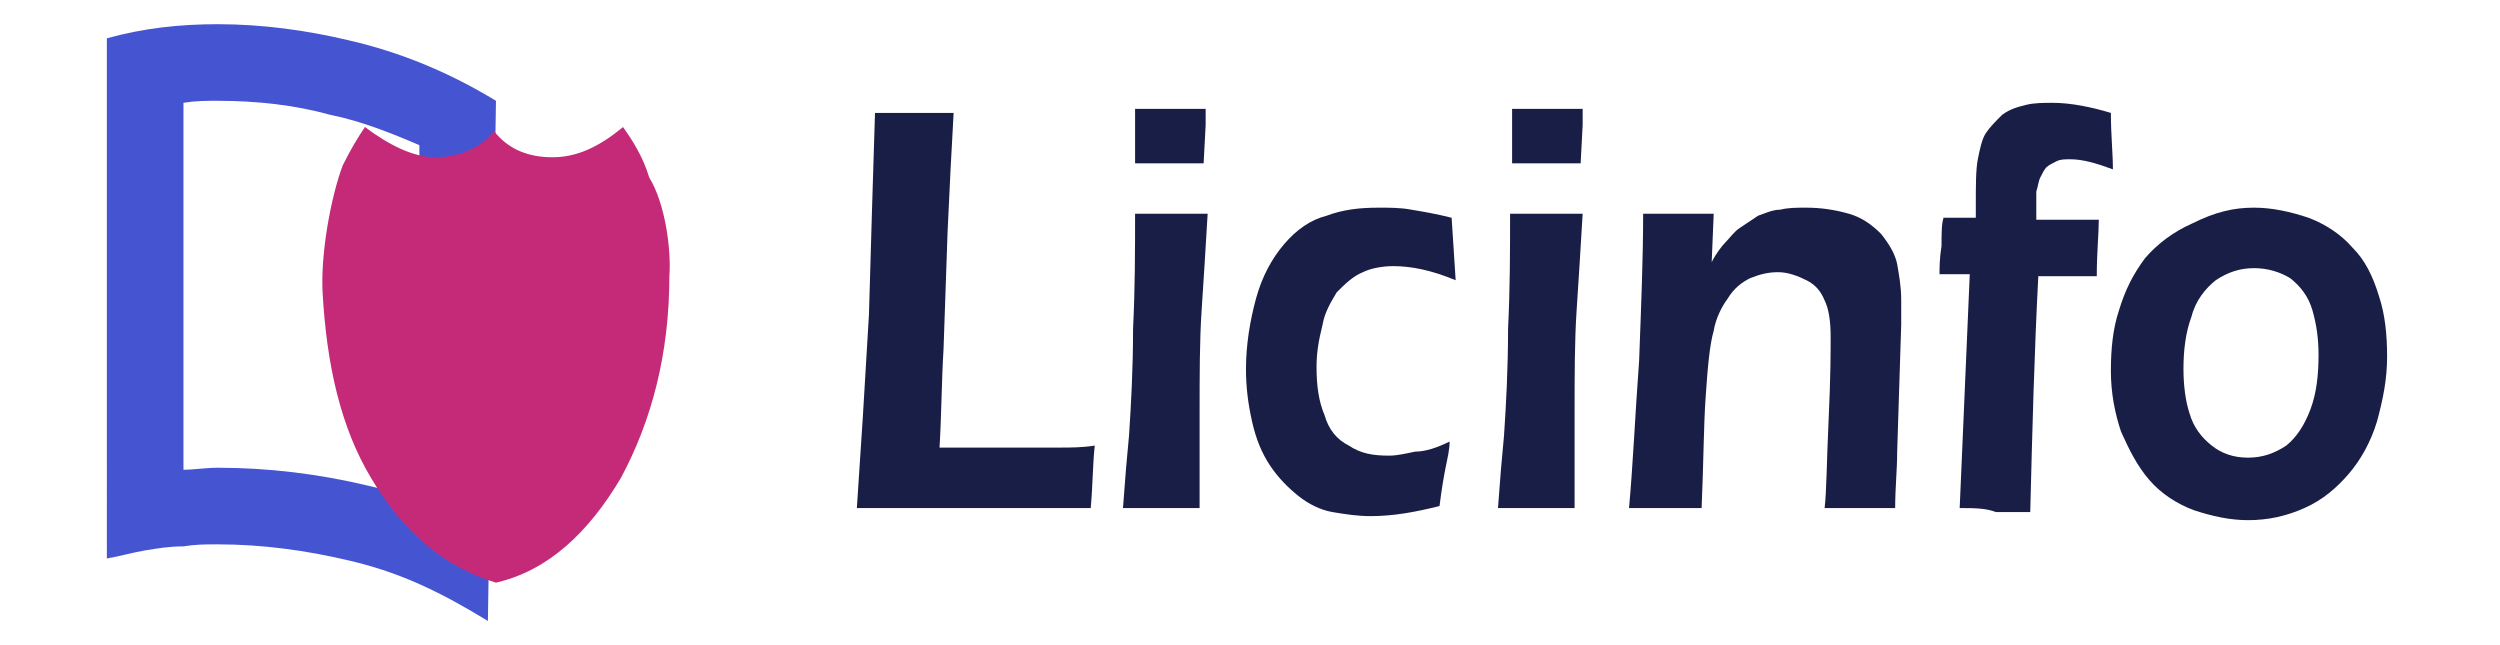
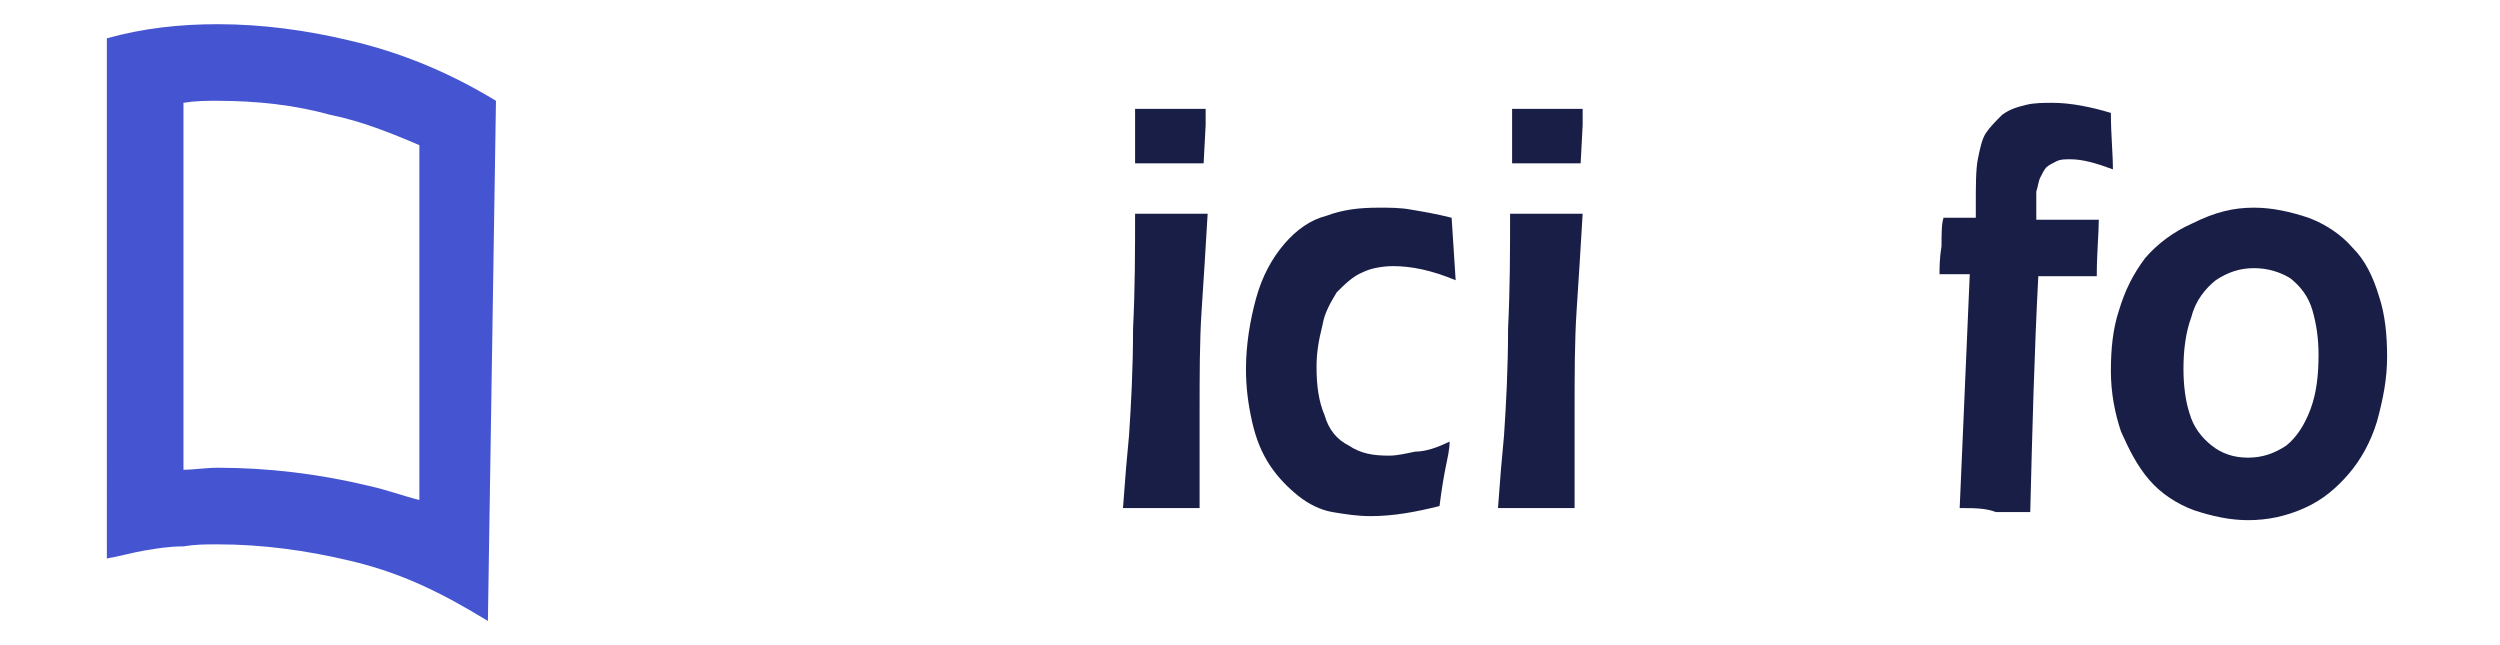
<svg xmlns="http://www.w3.org/2000/svg" version="1.1" id="Layer_4" x="0px" y="0px" viewBox="0 0 124 32" style="enable-background:new 0 0 124 32;" xml:space="preserve">
  <style type="text/css">
	.st0{fill:#4555D2;}
	.st1{fill:#191E47;}
	.st2{fill:#C42A77;}
</style>
  <title>logo</title>
  <path class="st0" d="M17.3,27.8C15.2,27.3,13,27,10.8,27c-0.6,0-1.1,0-1.7,0.1c-0.7,0-1.3,0.1-1.9,0.2s-1.3,0.3-1.9,0.4l0,0V1.9  c1.8-0.5,3.6-0.7,5.5-0.7c2.2,0,4.4,0.3,6.5,0.8c2.6,0.6,5,1.6,7.3,3l-0.4,25.8C21.9,29.4,19.9,28.4,17.3,27.8z M20.8,7.2  c-1.4-0.6-2.9-1.2-4.4-1.5C14.6,5.2,12.7,5,10.8,5c-0.6,0-1.1,0-1.7,0.1v0.1l0,0v18.1c0.5,0,1.1-0.1,1.7-0.1c2.5,0,5,0.3,7.5,0.9  c0.9,0.2,1.7,0.5,2.5,0.7V7.2z" />
  <g>
-     <path class="st1" d="M42.5,25.2c0.2-2.9,0.4-6.1,0.6-9.6c0.1-3.5,0.2-6.9,0.3-10c0.8,0,1.5,0,2.1,0c0.4,0,1,0,1.8,0   c-0.1,1.7-0.2,3.7-0.3,5.9l-0.2,5.8c-0.1,1.6-0.1,3.3-0.2,4.9h2.1c1.9,0,3.2,0,3.8,0s1.2,0,1.8-0.1c-0.1,0.9-0.1,2-0.2,3.1   c-2.1,0-3.9,0-5.4,0h-3.8L42.5,25.2z" />
    <path class="st1" d="M55.7,25.2c0.1-1.4,0.2-2.6,0.3-3.6c0.1-1.5,0.2-3.3,0.2-5.3c0.1-2,0.1-3.9,0.1-5.7c0.8,0,1.4,0,1.8,0   s0.9,0,1.8,0c-0.1,1.7-0.2,3.3-0.3,4.8s-0.1,3.2-0.1,5.2s0,3.5,0,4.6c-0.7,0-1.3,0-1.8,0C57.1,25.2,56.5,25.2,55.7,25.2z M56.3,8.1   c0-1,0-1.7,0-2.3V5.4c0.7,0,1.3,0,1.8,0c0.6,0,1.2,0,1.7,0c0,0.2,0,0.5,0,0.8l-0.1,1.9c-0.6,0-1.2,0-1.7,0S57,8.1,56.3,8.1z" />
    <path class="st1" d="M71.9,21.9c0,0.4-0.1,0.8-0.2,1.3s-0.2,1.1-0.3,1.9c-1.2,0.3-2.3,0.5-3.4,0.5c-0.7,0-1.3-0.1-1.9-0.2   s-1.2-0.4-1.7-0.8s-1-0.9-1.4-1.5s-0.7-1.3-0.9-2.2c-0.2-0.9-0.3-1.7-0.3-2.6c0-1.2,0.2-2.4,0.5-3.5s0.8-2,1.4-2.7   c0.6-0.7,1.3-1.2,2.1-1.4c0.8-0.3,1.6-0.4,2.6-0.4c0.5,0,1.1,0,1.6,0.1c0.6,0.1,1.2,0.2,2,0.4l0.2,3.1c-1.2-0.5-2.2-0.7-3.1-0.7   c-0.5,0-1.1,0.1-1.5,0.3c-0.5,0.2-0.9,0.6-1.3,1c-0.3,0.5-0.6,1-0.7,1.6c-0.2,0.8-0.3,1.4-0.3,2.1c0,0.9,0.1,1.7,0.4,2.4   c0.2,0.7,0.6,1.2,1.2,1.5c0.6,0.4,1.2,0.5,2,0.5c0.4,0,0.8-0.1,1.3-0.2C70.7,22.4,71.3,22.2,71.9,21.9z" />
    <path class="st1" d="M74.3,25.2c0.1-1.4,0.2-2.6,0.3-3.6c0.1-1.5,0.2-3.3,0.2-5.3c0.1-2,0.1-3.9,0.1-5.7c0.8,0,1.4,0,1.8,0   s0.9,0,1.8,0c-0.1,1.7-0.2,3.3-0.3,4.8c-0.1,1.5-0.1,3.2-0.1,5.2s0,3.5,0,4.6c-0.7,0-1.3,0-1.8,0C75.8,25.2,75.2,25.2,74.3,25.2z    M75,8.1c0-1,0-1.7,0-2.3V5.4c0.7,0,1.3,0,1.8,0c0.6,0,1.2,0,1.7,0c0,0.2,0,0.5,0,0.8l-0.1,1.9c-0.6,0-1.2,0-1.7,0S75.7,8.1,75,8.1   z" />
-     <path class="st1" d="M80.8,25.2c0.2-2.2,0.3-4.6,0.5-7.3c0.1-2.7,0.2-5.1,0.2-7.3c0.7,0,1.3,0,1.8,0s1.1,0,1.7,0L84.9,13   c0.2-0.4,0.5-0.8,0.7-1c0.2-0.2,0.4-0.5,0.7-0.7c0.3-0.2,0.6-0.4,0.9-0.6c0.3-0.1,0.7-0.3,1.1-0.3c0.4-0.1,0.8-0.1,1.3-0.1   c0.7,0,1.4,0.1,2.1,0.3c0.7,0.2,1.2,0.6,1.6,1c0.4,0.5,0.7,1,0.8,1.5c0.1,0.6,0.2,1.1,0.2,1.8c0,0.3,0,0.7,0,1.2l-0.2,6.3   c0,0.9-0.1,1.8-0.1,2.8c-0.6,0-1.2,0-1.6,0c-0.6,0-1.2,0-1.9,0c0.1-0.8,0.1-2.3,0.2-4.4s0.1-3.4,0.1-4.1c0-0.8-0.1-1.4-0.3-1.8   c-0.2-0.5-0.5-0.8-0.9-1c-0.4-0.2-0.9-0.4-1.4-0.4s-0.9,0.1-1.4,0.3c-0.4,0.2-0.8,0.5-1.1,1c-0.3,0.4-0.6,1-0.7,1.6   c-0.2,0.7-0.3,1.8-0.4,3.3c-0.1,1.4-0.1,3.2-0.2,5.5c-0.6,0-1.2,0-1.7,0C82.2,25.2,81.6,25.2,80.8,25.2z" />
    <path class="st1" d="M97.2,25.2l0.1-2.3l0.4-9.3h-1.5c0-0.3,0-0.8,0.1-1.4c0-0.6,0-1.1,0.1-1.4H98v-0.6c0-1,0-1.8,0.1-2.3   s0.2-1,0.4-1.3C98.7,6.3,99,6,99.3,5.7c0.4-0.3,0.8-0.4,1.2-0.5c0.4-0.1,0.9-0.1,1.3-0.1c0.9,0,1.9,0.2,2.9,0.5   c0,1.1,0.1,2,0.1,2.8c-0.8-0.3-1.5-0.5-2.1-0.5c-0.3,0-0.5,0-0.7,0.1c-0.2,0.1-0.4,0.2-0.5,0.3s-0.2,0.3-0.3,0.5   c-0.1,0.2-0.1,0.4-0.2,0.7c0,0.3,0,0.6,0,0.9v0.5h3.1c0,0.7-0.1,1.6-0.1,2.8h-2.9c-0.2,3.8-0.3,7.7-0.4,11.7c-0.7,0-1.3,0-1.7,0   C98.5,25.2,97.9,25.2,97.2,25.2z" />
    <path class="st1" d="M111.8,10.3c0.9,0,1.8,0.2,2.7,0.5c0.8,0.3,1.6,0.8,2.2,1.5c0.6,0.6,1,1.4,1.3,2.4c0.3,0.9,0.4,1.9,0.4,3   s-0.2,2.1-0.5,3.2c-0.3,1-0.8,1.9-1.4,2.6s-1.3,1.3-2.2,1.7s-1.8,0.6-2.8,0.6c-0.9,0-1.8-0.2-2.7-0.5c-0.8-0.3-1.6-0.8-2.2-1.5   s-1-1.5-1.4-2.4c-0.3-0.9-0.5-1.9-0.5-3s0.1-2.1,0.4-3c0.3-1,0.7-1.8,1.3-2.6c0.6-0.7,1.4-1.3,2.3-1.7   C109.9,10.5,110.8,10.3,111.8,10.3z M111.8,13.3c-0.7,0-1.3,0.2-1.9,0.6c-0.5,0.4-1,1-1.2,1.8c-0.3,0.8-0.4,1.7-0.4,2.6   c0,0.8,0.1,1.6,0.3,2.2c0.2,0.7,0.6,1.2,1.1,1.6s1.1,0.6,1.8,0.6c0.7,0,1.3-0.2,1.9-0.6c0.5-0.4,0.9-1,1.2-1.8   c0.3-0.8,0.4-1.7,0.4-2.7c0-0.8-0.1-1.5-0.3-2.2c-0.2-0.7-0.6-1.2-1.1-1.6C113.1,13.5,112.5,13.3,111.8,13.3z" />
  </g>
  <g>
-     <path class="st2" d="M33.2,13.7c0,3.9-0.9,7.2-2.4,10c-1.6,2.7-3.6,4.6-6.2,5.2c-2.6-0.8-4.6-2.5-6.2-5.2c-1.5-2.5-2.2-5.6-2.4-9.2   c-0.1-1.9,0.4-4.7,1-6.3c0.4-0.8,0.7-1.3,1.1-1.9c1.2,0.9,2.4,1.5,3.5,1.5s2.2-0.4,2.9-1.3c0.7,0.9,1.7,1.3,2.9,1.3   c1.2,0,2.3-0.5,3.5-1.5c0.5,0.7,1,1.5,1.3,2.5C33,10.1,33.3,12.4,33.2,13.7z" />
-   </g>
+     </g>
</svg>